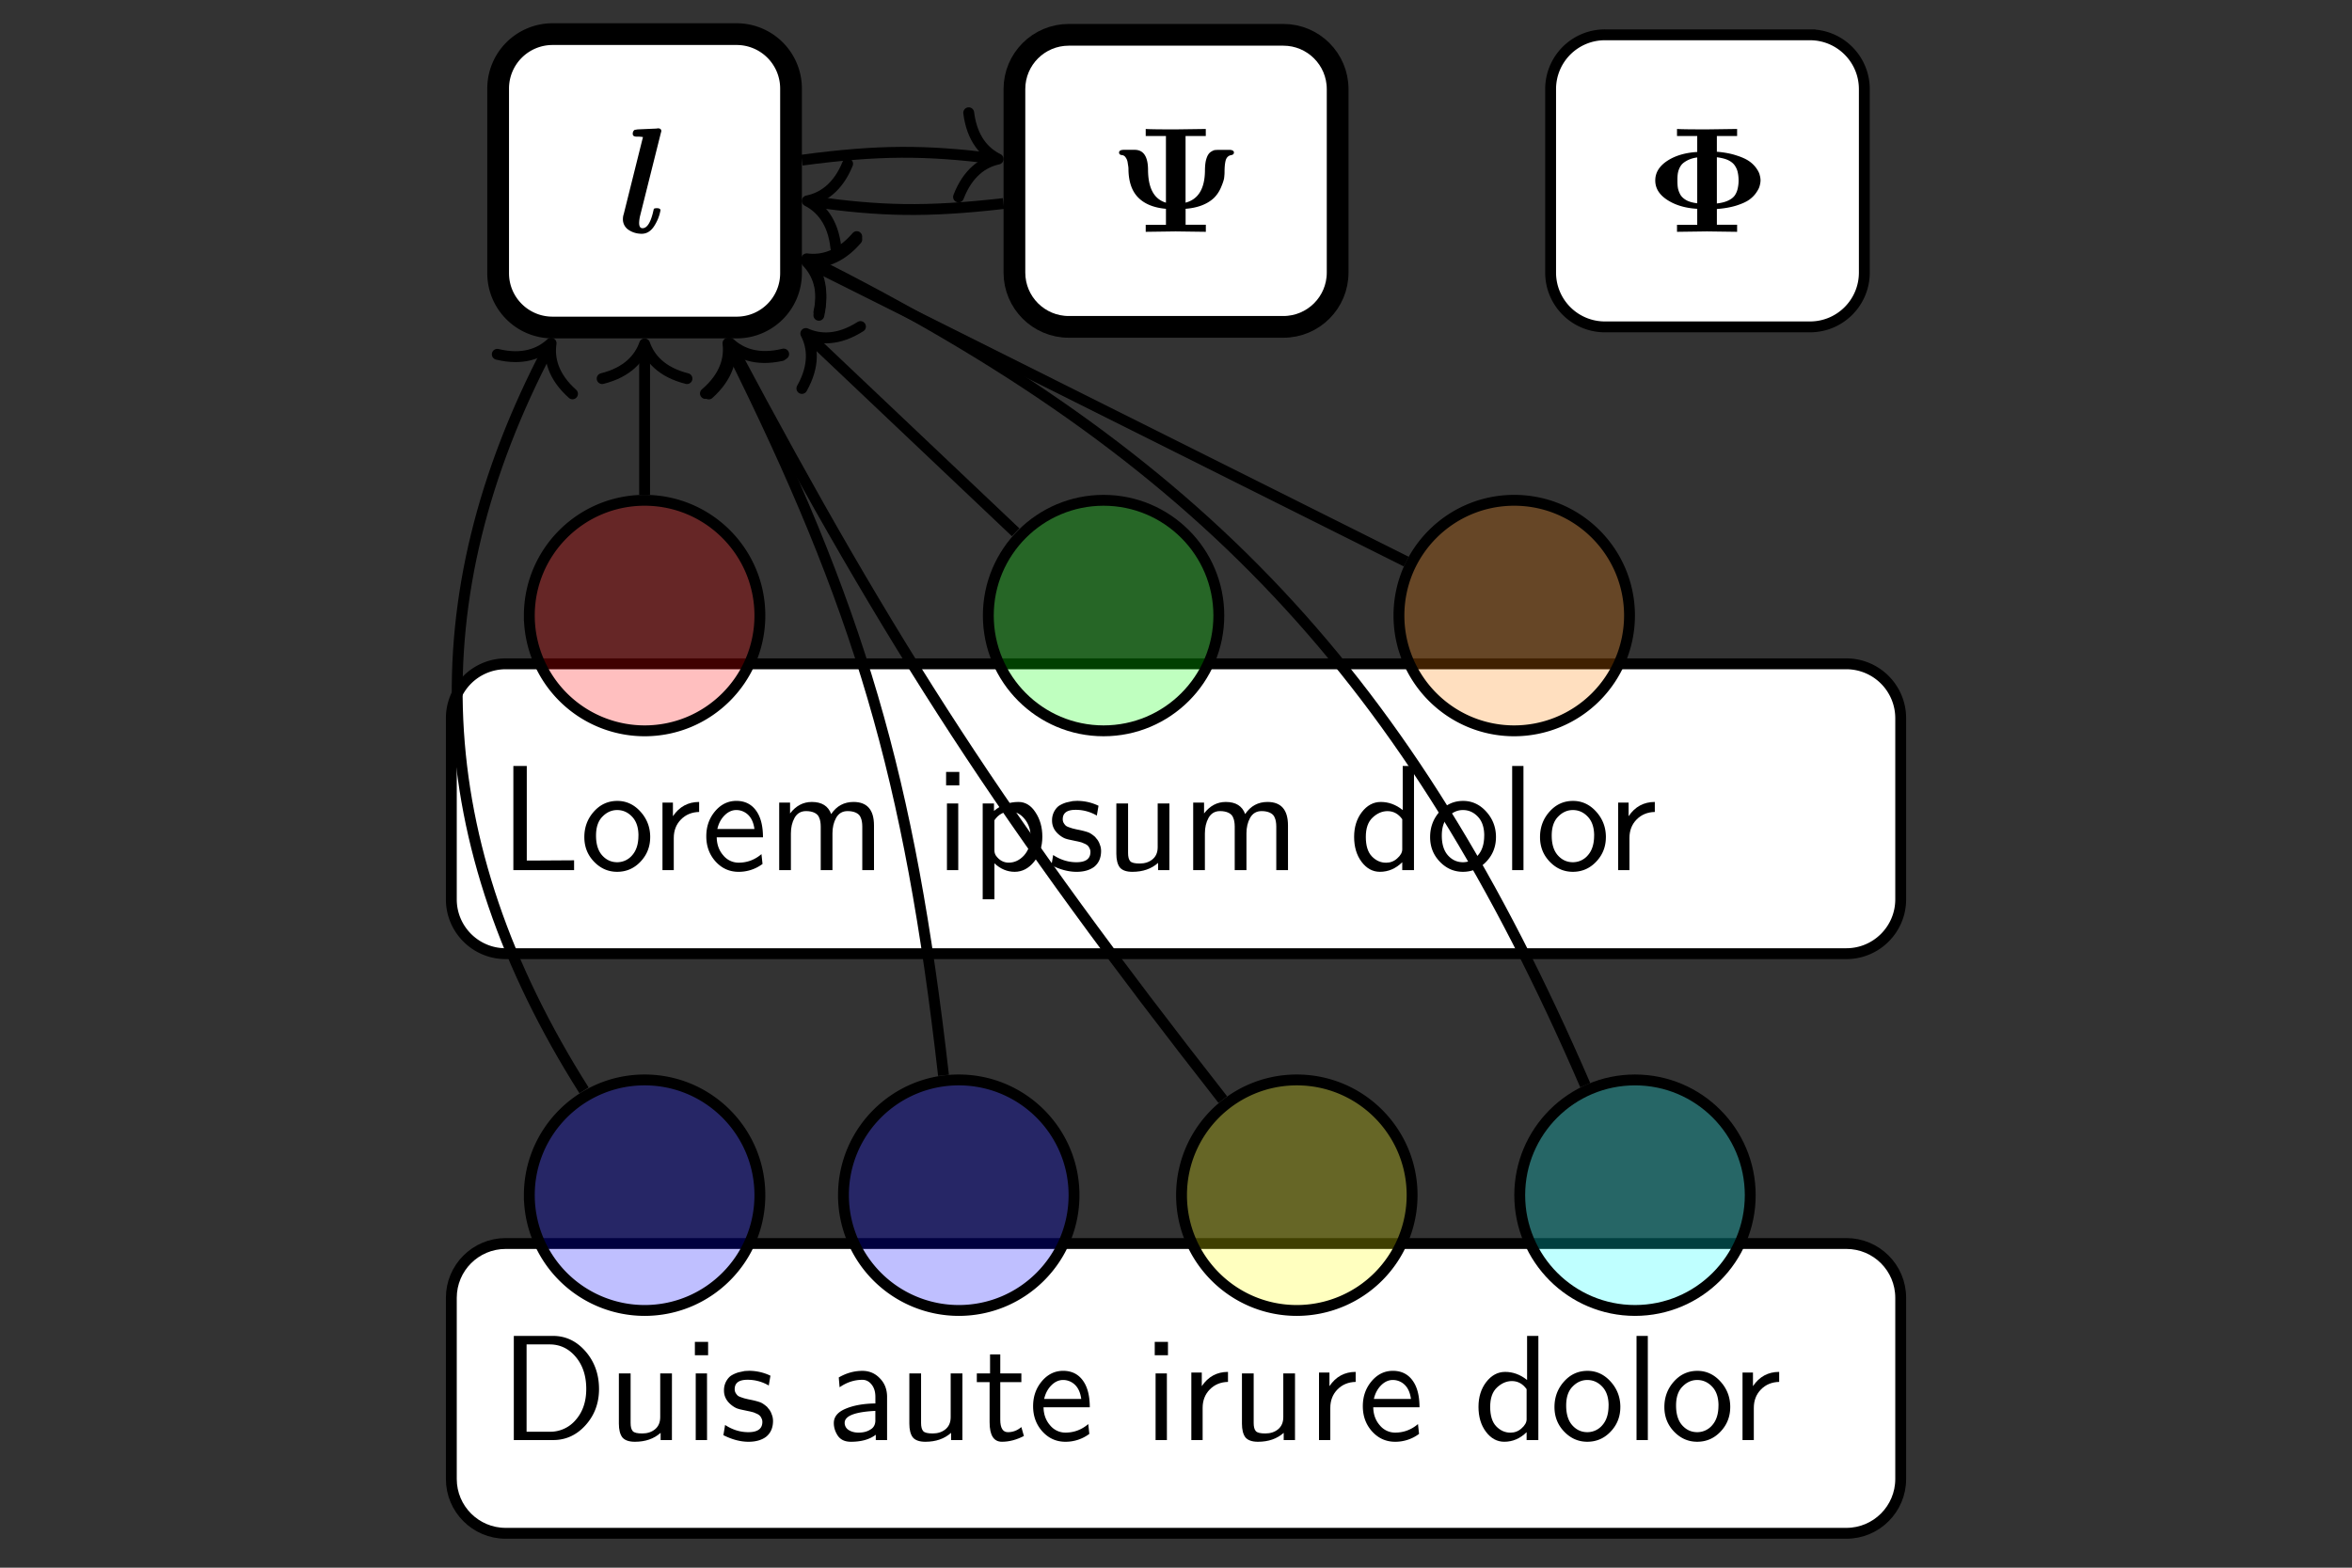
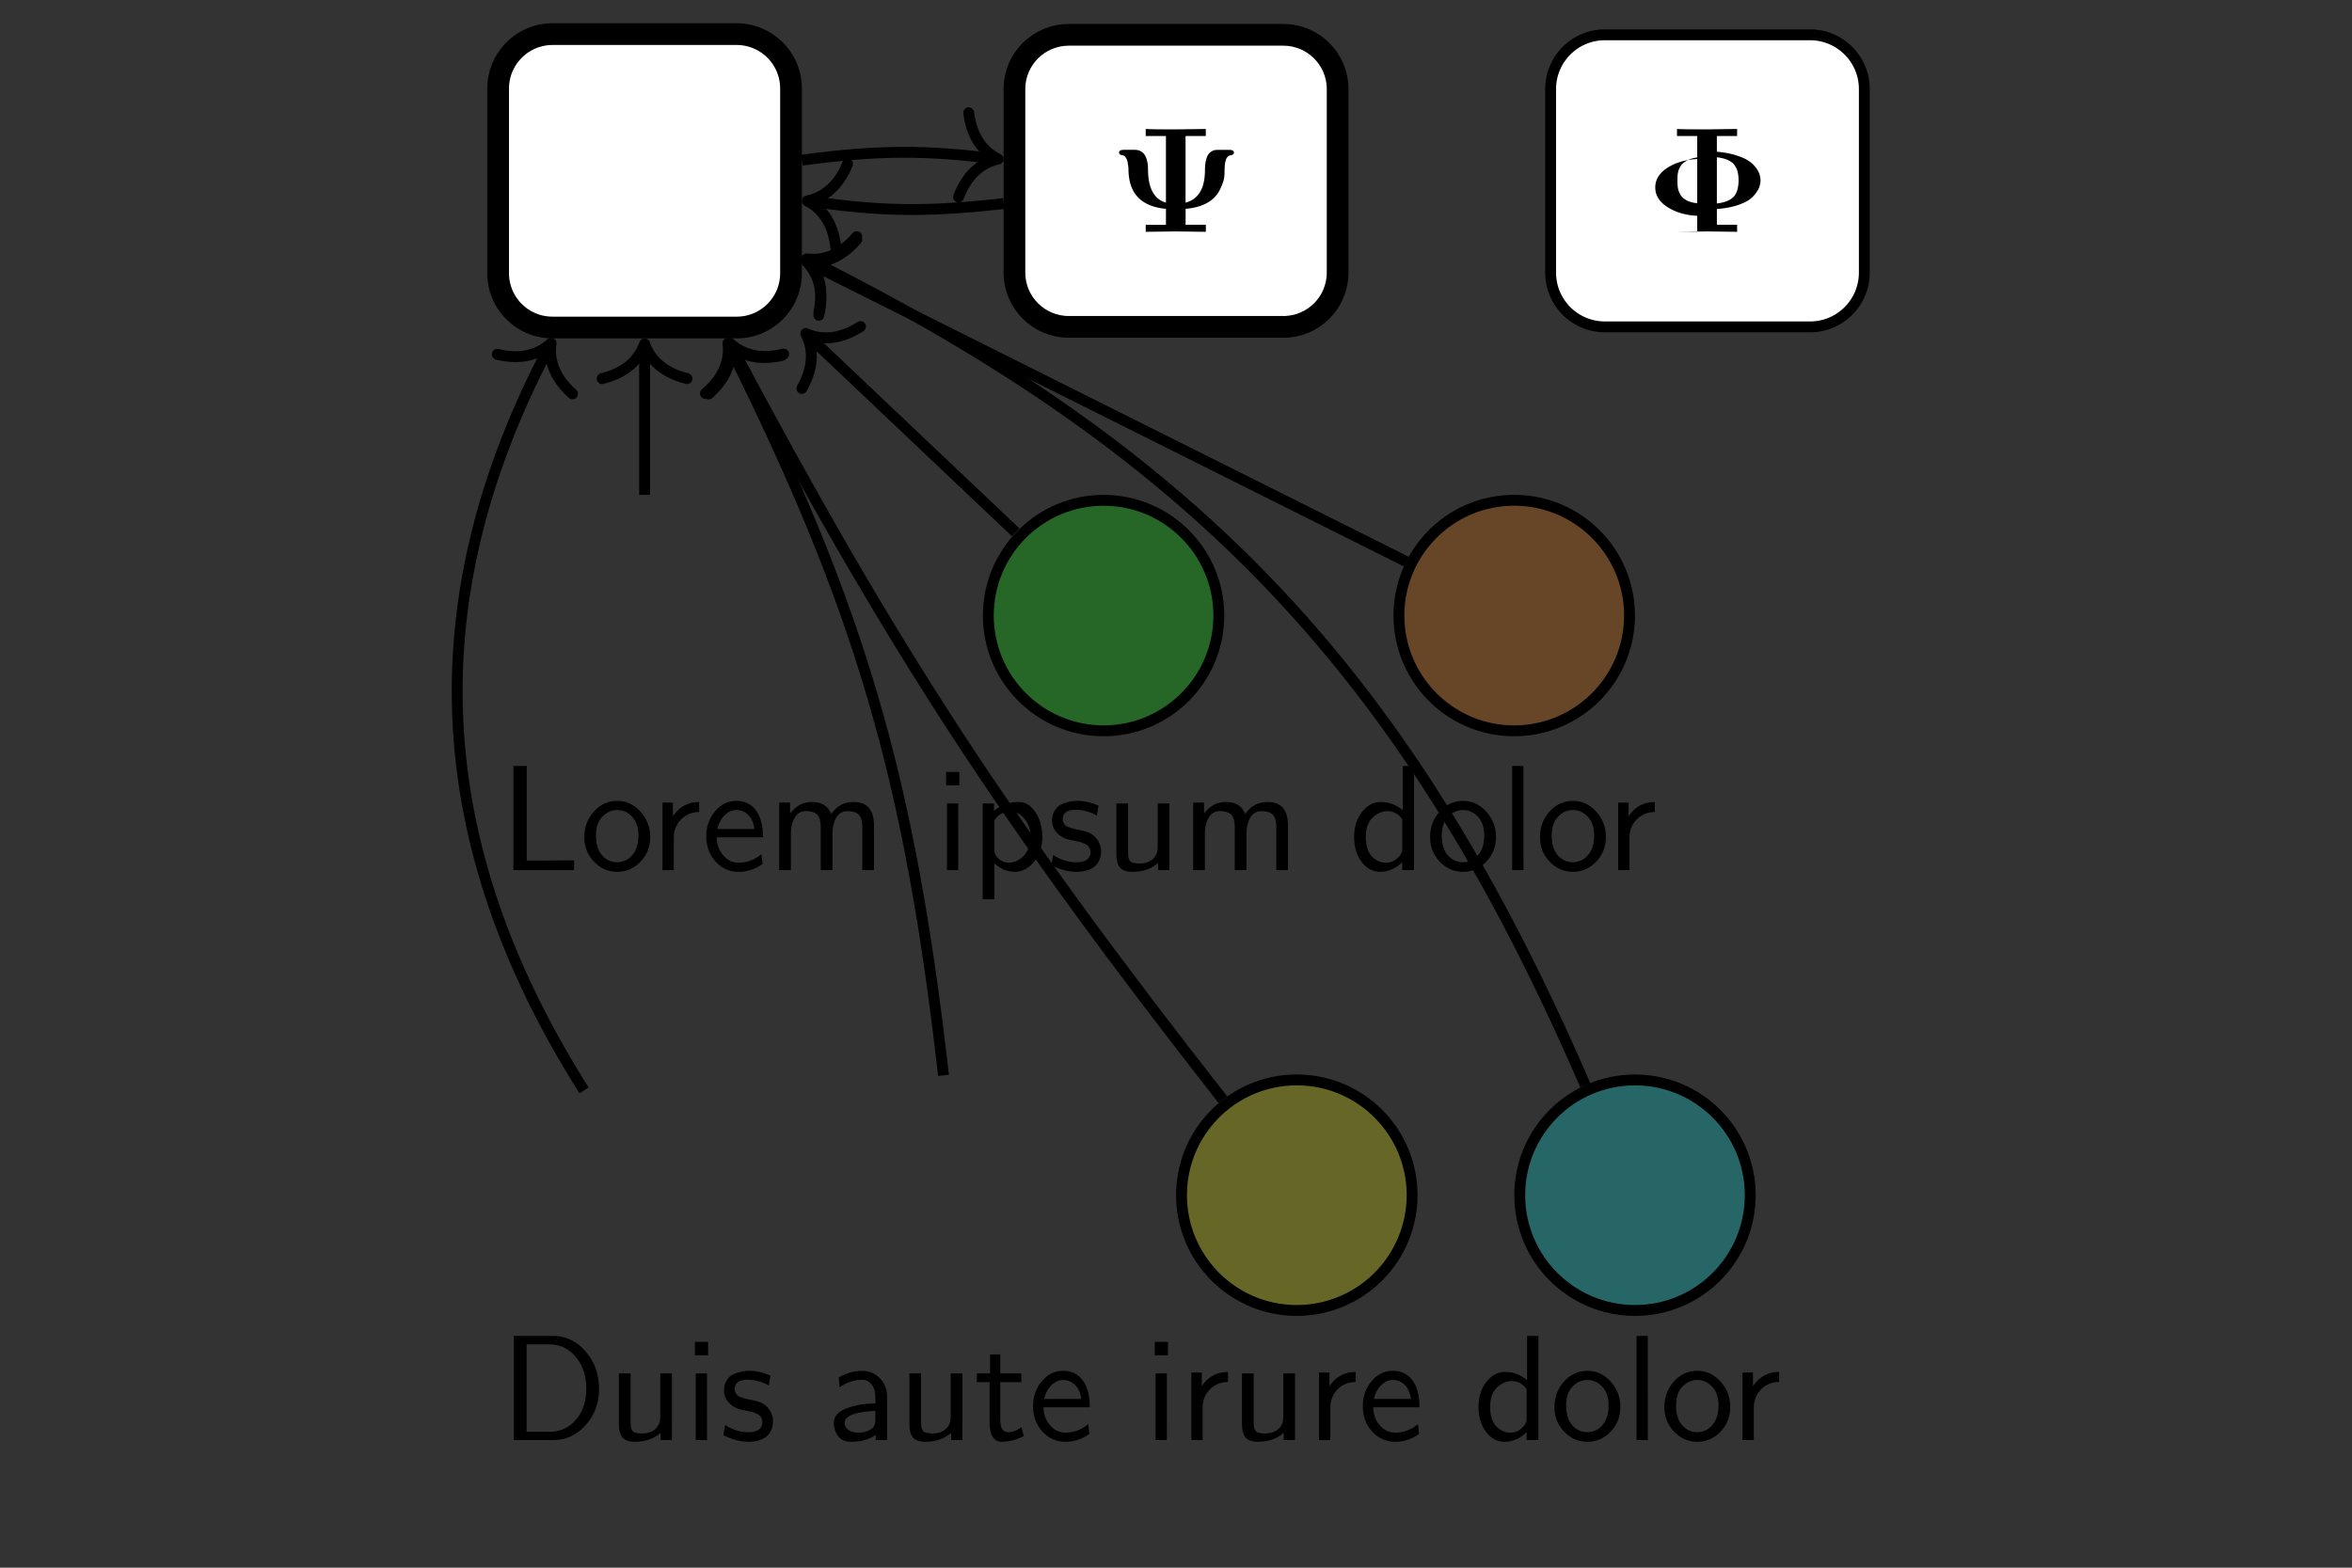
<svg xmlns="http://www.w3.org/2000/svg" xmlns:xlink="http://www.w3.org/1999/xlink" width="345" height="230">
  <rect width="100%" height="100%" fill="#333333" stroke="none" />
  <style>.B{overflow:visible}.C{stroke:none}.D{stroke-linecap:round}.E{stroke-linejoin:round}.F{stroke-miterlimit:10}.G{stroke:rgb(0%,0%,0%)}.H{fill-opacity:.25}.I{stroke-width:.797}.J{stroke:#000}.K{fill:rgb(0%,0%,0%)}.L{stroke-width:1.594}</style>
  <defs>
    <symbol id="A" class="B">
      <path d="M7.313-3.75c0 1.043-.332 1.93-.984 2.656S4.88 0 3.953 0h-2.89v-7.64h2.875c.934 0 1.734.383 2.39 1.14s.984 1.68.984 2.75zm-.937 0c0-.957-.258-1.738-.766-2.344-.512-.613-1.152-.922-1.922-.922H2V-.61h1.688a2.44 2.44 0 0 0 1.922-.875c.508-.582.766-1.336.766-2.266zm0 0" class="C" />
    </symbol>
    <symbol id="B" class="B">
      <path d="M4.78 0h-.828v-.53c-.492.438-1.12.656-1.89.656-.437 0-.746-.113-.922-.328-.168-.227-.25-.562-.25-1V-4.89h.86v3.64c0 .273.05.473.156.594s.336.172.703.172.688-.102.938-.312.375-.504.375-.89V-4.89h.86zm0 0" class="C" />
    </symbol>
    <symbol id="C" class="B">
      <path d="M1.72 0H.89v-4.89h.828zm.078-6.22h-.97v-.984h.97zm0 0" class="C" />
    </symbol>
    <symbol id="D" class="B">
      <path d="M3.953-1.406c0 .512-.176.902-.516 1.172-.324.238-.754.36-1.28.36-.586 0-1.2-.16-1.844-.484l.125-.75c.54.355 1.11.53 1.703.53.684 0 1.03-.25 1.03-.75a.57.57 0 0 0-.078-.297.54.54 0 0 0-.156-.203c-.062-.05-.152-.098-.266-.14a1.04 1.04 0 0 0-.266-.094 3.11 3.11 0 0 0-.266-.062l-.516-.11c-.094-.02-.207-.05-.328-.094-.117-.05-.23-.117-.344-.203-.398-.3-.594-.664-.594-1.094a1.36 1.36 0 0 1 .172-.703c.113-.195.242-.336.39-.422s.316-.164.516-.22l.438-.094.313-.016a3.63 3.63 0 0 1 1.578.359L3.64-4a3.02 3.02 0 0 0-1.562-.422c-.625 0-.937.23-.937.688 0 .094.02.184.063.266.05.086.102.152.156.203.05.043.133.086.25.125s.21.074.297.094.195.05.344.078c.32.063.566.13.734.188s.348.184.547.36l.03.047.094.11a.79.79 0 0 1 .094.141.96.96 0 0 1 .094.203 1.64 1.64 0 0 1 .078.234 1.41 1.41 0 0 1 .031.281zm0 0" class="C" />
    </symbol>
    <symbol id="E" class="B">
      <path d="M4.5 0h-.828v-.39c-.45.344-1.06.516-1.828.516-.43 0-.746-.145-.953-.437-.2-.3-.297-.613-.297-.937 0-.457.285-.805.86-1.047.582-.246 1.313-.38 2.188-.39v-.484c0-.383-.098-.687-.28-.906-.18-.227-.402-.344-.672-.344-.594 0-1.152.184-1.672.547l-.062-.72c.55-.32 1.13-.484 1.734-.484.508 0 .938.184 1.28.547.352.355.53.81.53 1.36zm-.86-1.453v-.687c-1.5.074-2.25.367-2.25.875a.61.61 0 0 0 .297.531c.195.125.438.188.72.188.34 0 .63-.07.86-.22.246-.133.375-.363.375-.687zm0 0" class="C" />
    </symbol>
    <symbol id="F" class="B">
      <path d="M3.656-.297c-.543.28-1.082.422-1.61.422-.605 0-.906-.477-.906-1.437V-4.25H.203v-.64h.97v-1.39h.75v1.39H3.47v.64H1.922v2.75c0 .617.188.922.563.922.363 0 .69-.125.984-.375zm0 0" class="C" />
    </symbol>
    <symbol id="G" class="B">
      <path d="M4.547-2.406h-3.39c.008.53.172.977.484 1.328a1.44 1.44 0 0 0 1.125.531c.62 0 1.18-.207 1.672-.625l.078.72a2.91 2.91 0 0 1-1.75.578c-.668 0-1.23-.25-1.687-.75-.46-.508-.687-1.13-.687-1.86 0-.707.21-1.316.64-1.828s.957-.766 1.563-.766c.664 0 1.172.273 1.516.813.29.45.438 1.07.438 1.86zm-.625-.61c-.062-.465-.223-.816-.47-1.047a1.25 1.25 0 0 0-.859-.344c-.312 0-.602.133-.86.39s-.44.598-.53 1zm0 0" class="C" />
    </symbol>
    <symbol id="H" class="B">
      <path d="M3.594-4.266c-.543.012-.992.2-1.344.563-.344.355-.516.805-.516 1.344V0H.906v-4.953h.766v1C2.137-4.648 2.78-5 3.594-5zm0 0" class="C" />
    </symbol>
    <symbol id="I" class="B">
      <path d="M4.78 0h-.86v-.578c-.48.47-1.027.703-1.64.703-.523 0-.973-.242-1.344-.734S.39-1.72.39-2.437.578-3.758.953-4.25C1.336-4.746 1.8-5 2.344-5c.582 0 1.117.2 1.61.594V-7.64h.828zm-.86-1.53v-2.203c-.28-.395-.645-.594-1.078-.594-.398 0-.762.16-1.094.47s-.5.777-.5 1.422c0 .637.145 1.113.438 1.422.3.313.648.47 1.047.47.31 0 .582-.102.813-.312.246-.215.375-.44.375-.672zm0 0" class="C" />
    </symbol>
    <symbol id="J" class="B">
      <path d="M5.156-2.422c0 .71-.242 1.316-.72 1.813-.47.492-1.04.734-1.703.734-.648 0-1.21-.242-1.687-.734s-.72-1.094-.72-1.812c0-.727.234-1.352.703-1.875s1.04-.78 1.72-.78c.652 0 1.22.262 1.688.78.477.523.72 1.148.72 1.875zm-.86-.11c0-.602-.16-1.066-.47-1.39s-.668-.484-1.094-.484c-.406 0-.77.164-1.078.484-.312.313-.47.777-.47 1.39 0 .625.148 1.113.453 1.453s.676.5 1.094.5a1.43 1.43 0 0 0 1.109-.516c.3-.34.453-.82.453-1.437zm0 0" class="C" />
    </symbol>
    <symbol id="K" class="B">
      <path d="M1.72 0H.89v-7.64h.828zm0 0" class="C" />
    </symbol>
    <symbol id="L" class="B">
      <path d="M5.484 0H1.03v-7.64h.984v6.938h.53L5.484-.72zm0 0" class="C" />
    </symbol>
    <symbol id="M" class="B">
      <path d="M7.844 0h-.86v-3.203c0-.133-.012-.254-.03-.36-.012-.102-.05-.22-.11-.344-.062-.133-.18-.238-.344-.312-.156-.07-.355-.11-.594-.11-.375 0-.66.168-.844.5-.18.324-.266.707-.266 1.14V0h-.86v-3.203c0-.133-.012-.254-.03-.36-.012-.102-.05-.22-.11-.344-.062-.133-.18-.238-.344-.312-.156-.07-.355-.11-.594-.11-.375 0-.66.168-.844.5-.18.324-.266.707-.266 1.14V0H.89v-4.953h.797v.797C2.113-4.715 2.645-5 3.28-5c.738 0 1.21.3 1.422.89.402-.6.953-.89 1.64-.89.996 0 1.5.574 1.5 1.72zm0 0" class="C" />
    </symbol>
    <symbol id="N" class="B">
      <path d="M5.28-2.453c0 .73-.207 1.348-.61 1.844S3.79.125 3.25.125 2.21-.082 1.766-.5v2.64h-.86v-7.03h.828v.547C2.254-4.777 2.852-5 3.53-5c.508 0 .926.258 1.25.766.332.5.5 1.098.5 1.78zm-.86 0c0-.508-.148-.94-.437-1.297-.293-.363-.648-.547-1.062-.547-.48 0-.867.215-1.156.64v2.203c0 .148.035.277.11.39.246.344.563.516.938.516.426 0 .8-.176 1.125-.53.32-.363.484-.82.484-1.375zm0 0" class="C" />
    </symbol>
    <symbol id="O" class="B">
-       <path d="M8.422-3.766c0 .117-.023.246-.062.39-.03.137-.117.305-.25.5s-.316.38-.53.53-.523.29-.937.422c-.406.125-.883.21-1.422.25v1.156h1.484V0L4.5-.03 2.297 0v-.516H3.78v-1.172c-.875-.05-1.613-.27-2.203-.656s-.875-.86-.875-1.422c0-.57.29-1.05.875-1.437s1.328-.602 2.203-.656V-7.03H2.297v-.516c.32.023 1.063.03 2.22.03l2.188-.03v.516H5.22v1.156c.54.043 1.016.133 1.422.266.402.125.72.27.938.422a2.09 2.09 0 0 1 .531.516c.133.188.22.355.25.5a1.49 1.49 0 0 1 .063.406zM3.78-2.094v-3.36a2.1 2.1 0 0 0-.672.188c-.187.094-.336.195-.437.297-.094.105-.176.238-.234.39a1.6 1.6 0 0 0-.094.406c-.012.117-.016.254-.016.406 0 .2.008.37.03.516.02.137.07.293.156.47s.242.332.453.453.488.195.813.234zm2.97-1.094a2.52 2.52 0 0 0 .063-.578c0-.227-.023-.426-.062-.594-.03-.164-.102-.328-.203-.484-.105-.164-.27-.3-.484-.406s-.504-.176-.844-.22v3.39c.34-.04.625-.113.844-.22s.38-.234.484-.39a1.47 1.47 0 0 0 .203-.5zm0 0" class="C" />
+       <path d="M8.422-3.766c0 .117-.023.246-.062.39-.03.137-.117.305-.25.5s-.316.38-.53.53-.523.29-.937.422c-.406.125-.883.21-1.422.25v1.156h1.484V0L4.5-.03 2.297 0H3.78v-1.172c-.875-.05-1.613-.27-2.203-.656s-.875-.86-.875-1.422c0-.57.29-1.05.875-1.437s1.328-.602 2.203-.656V-7.03H2.297v-.516c.32.023 1.063.03 2.22.03l2.188-.03v.516H5.22v1.156c.54.043 1.016.133 1.422.266.402.125.72.27.938.422a2.09 2.09 0 0 1 .531.516c.133.188.22.355.25.5a1.49 1.49 0 0 1 .063.406zM3.78-2.094v-3.36a2.1 2.1 0 0 0-.672.188c-.187.094-.336.195-.437.297-.094.105-.176.238-.234.39a1.6 1.6 0 0 0-.094.406c-.012.117-.016.254-.016.406 0 .2.008.37.03.516.02.137.07.293.156.47s.242.332.453.453.488.195.813.234zm2.97-1.094a2.52 2.52 0 0 0 .063-.578c0-.227-.023-.426-.062-.594-.03-.164-.102-.328-.203-.484-.105-.164-.27-.3-.484-.406s-.504-.176-.844-.22v3.39c.34-.04.625-.113.844-.22s.38-.234.484-.39a1.47 1.47 0 0 0 .203-.5zm0 0" class="C" />
    </symbol>
    <symbol id="P" class="B">
      <path d="M9.125-5.812c0 .105-.074.168-.22.188-.2.043-.332.18-.39.406-.055.22-.078.508-.078.86 0 .105-.012.242-.03.406-.023.156-.102.395-.234.703s-.316.574-.53.78c-.492.45-1.18.71-2.062.78v1.172h1.484V0l-2.22-.03L2.656 0v-.516H4.14v-1.172c-.93-.082-1.63-.38-2.094-.89-.437-.477-.656-1.172-.656-2.078 0-.04-.008-.094-.016-.156l-.047-.297a.8.8 0 0 0-.141-.344c-.062-.1-.145-.148-.234-.172-.168-.008-.25-.07-.25-.187 0-.133.117-.203.36-.203h.78c.645 0 .973.48.984 1.438 0 1.367.438 2.18 1.313 2.438v-4.89H2.656v-.516c.32.023 1.055.03 2.203.03l2.203-.03v.516H5.578v4.89c.934-.246 1.4-1.02 1.422-2.312 0-.29.02-.54.063-.75.05-.207.11-.36.172-.453a.64.64 0 0 1 .234-.234c.102-.06.188-.098.25-.11l.25-.016h.797c.238 0 .36.07.36.203zm0 0" class="C" />
    </symbol>
    <symbol id="Q" class="B">
-       <path d="M3.11-1.625c0 .03-.02.105-.047.22-.023.105-.07.246-.14.422-.074.168-.152.32-.234.453-.25.418-.57.625-.953.625C1.38.094 1.06 0 .78-.187a.92.92 0 0 1-.422-.797 1.16 1.16 0 0 1 .063-.375L1.828-7a2.58 2.58 0 0 0-.469-.031c-.187 0-.28-.066-.28-.203 0-.1.02-.164.063-.22s.078-.078.11-.078l.188-.03 1.406-.062c.02-.008.047-.016.078-.016.164 0 .25.07.25.203 0 .023-.02.086-.047.188L1.61-1.187a2.58 2.58 0 0 0-.062.484c0 .262.082.39.25.39.31 0 .563-.363.75-1.094l.078-.328c.04-.027.113-.047.22-.047.176 0 .266.055.266.156zm0 0" class="C" />
-     </symbol>
-     <path id="R" d="M97.56 357.73c0-4.668-3.785-8.453-8.453-8.453s-8.457 3.785-8.457 8.453a8.46 8.46 0 0 0 8.457 8.457c4.668 0 8.453-3.785 8.453-8.457zm0 0" />
+       </symbol>
    <path id="S" d="M145.395 357.73c0-4.668-3.785-8.453-8.457-8.453s-8.453 3.785-8.453 8.453 3.785 8.457 8.453 8.457a8.46 8.46 0 0 0 8.457-8.457zm0 0" />
    <path id="T" d="M170.195 357.73c0-4.668-3.785-8.453-8.453-8.453s-8.453 3.785-8.453 8.453 3.785 8.457 8.453 8.457 8.453-3.785 8.453-8.457zm0 0" />
  </defs>
  <g transform="matrix(2 0 0 2 -83.658 -540.113)">
-     <path d="M74.93 378.55v-13.29c0-2.203 1.785-3.984 3.984-3.984h98.332c2.2 0 3.984 1.78 3.984 3.984v13.29c0 2.2-1.785 3.984-3.984 3.984H78.914c-2.2 0-3.984-1.785-3.984-3.984zm0 0" fill="#fff" class="F I J" />
    <g class="K">
      <use xlink:href="#A" x="78.45" y="375.694" />
      <use xlink:href="#B" x="86.329" y="375.694" />
      <use xlink:href="#C" x="91.965" y="375.694" />
      <use xlink:href="#D" x="94.571" y="375.694" />
      <use xlink:href="#E" x="102.389" y="375.694" />
      <use xlink:href="#B" x="107.632" y="375.694" />
      <use xlink:href="#F" x="113.268" y="375.694" />
      <use xlink:href="#G" x="117.207" y="375.694" />
      <use xlink:href="#C" x="125.692" y="375.694" />
      <use xlink:href="#H" x="128.298" y="375.694" />
      <use xlink:href="#B" x="132.026" y="375.694" />
      <use xlink:href="#H" x="137.662" y="375.694" />
      <use xlink:href="#G" x="141.389" y="375.694" />
      <use xlink:href="#I" x="149.874" y="375.694" />
      <use xlink:href="#J" x="155.511" y="375.694" />
      <use xlink:href="#K" x="160.965" y="375.694" />
      <use xlink:href="#J" x="163.571" y="375.694" />
      <use xlink:href="#H" x="168.723" y="375.694" />
    </g>
-     <path d="M74.93 336.03v-13.29a3.99 3.99 0 0 1 3.984-3.988h98.332a3.99 3.99 0 0 1 3.984 3.988v13.29c0 2.2-1.785 3.984-3.984 3.984H78.914c-2.2 0-3.984-1.785-3.984-3.984zm0 0" fill="#fff" class="F I J" />
    <g class="K">
      <use xlink:href="#L" x="78.45" y="333.885" />
      <use xlink:href="#J" x="84.359" y="333.885" />
      <use xlink:href="#H" x="89.511" y="333.885" />
      <use xlink:href="#G" x="93.238" y="333.885" />
      <use xlink:href="#M" x="98.087" y="333.885" />
      <use xlink:href="#C" x="110.39" y="333.885" />
      <use xlink:href="#N" x="112.996" y="333.885" />
      <use xlink:href="#D" x="118.632" y="333.885" />
      <use xlink:href="#B" x="122.814" y="333.885" />
      <use xlink:href="#M" x="128.45" y="333.885" />
      <use xlink:href="#I" x="140.753" y="333.885" />
      <use xlink:href="#J" x="146.39" y="333.885" />
      <use xlink:href="#K" x="151.844" y="333.885" />
      <use xlink:href="#J" x="154.451" y="333.885" />
      <use xlink:href="#H" x="159.602" y="333.885" />
    </g>
    <g class="F I G H">
      <g fill="rgb(0%,0%,100%)">
        <use xlink:href="#R" />
        <use xlink:href="#R" x="23.04" />
      </g>
      <use xlink:href="#S" fill="rgb(100%,100%,0%)" />
      <use xlink:href="#T" fill="rgb(0%,100%,100%)" />
      <use xlink:href="#R" y="-42.52" fill="rgb(100%,0%,0%)" />
      <use xlink:href="#T" x="-38.975" y="-42.52" fill="rgb(0.392%,100%,0%)" />
      <use xlink:href="#S" x="15.945" y="-42.52" fill="rgb(100%,50.197%,0%)" />
    </g>
    <path d="M95.86 272.56H82.352a3.99 3.99 0 0 0-3.988 3.988v13.55c0 2.203 1.785 3.984 3.988 3.984H95.86c2.2 0 3.984-1.78 3.984-3.984v-13.55a3.99 3.99 0 0 0-3.984-3.988zm0 0" fill="#fff" class="F J L" />
    <use xlink:href="#Q" x="87.157" y="287.11" class="K" />
    <path d="M135.95 272.61h-15.734c-2.203 0-3.988 1.78-3.988 3.984v13.457c0 2.203 1.785 3.984 3.988 3.984h15.734c2.2 0 3.984-1.78 3.984-3.984v-13.457c0-2.203-1.785-3.984-3.984-3.984zm0 0" fill="#fff" class="F J L" />
    <use xlink:href="#P" x="123.202" y="287.062" class="K" />
    <path d="M174.578 272.61h-15.04a3.98 3.98 0 0 0-3.984 3.984v13.457a3.98 3.98 0 0 0 3.984 3.984h15.04c2.2 0 3.984-1.78 3.984-3.984v-13.457c0-2.203-1.785-3.984-3.984-3.984zm0 0" fill="#fff" class="F I J" />
    <use xlink:href="#O" x="162.527" y="287.062" class="K" />
    <g fill="none" class="F G I">
      <path d="M84.664 350.043c-11.547-18.254-12.266-36.04-2.602-54.453" />
      <path d="M-2.55 3.108C-2.084 1.245-1.045.363 0 0-1.046-.364-2.086-1.244-2.55-3.112" transform="matrix(.466 -.887 -.887 -.466 82.246 295.234)" class="D E" />
      <path d="M111.027 348.94c-2.488-21.918-6.152-34.312-15.63-53.344" />
      <path d="M-2.552 3.11C-2.086 1.244-1.045.364.001 0-1.045-.362-2.085-1.245-2.55-3.11" transform="matrix(-.447 -.898 -.898 .447 95.219 295.239)" class="D E" />
      <path d="M131.512 350.72c-16.05-20.504-24.1-32.86-35.96-55.133" />
      <path d="M-2.55 3.113C-2.085 1.243-1.047.362-.002 0c-1.046-.362-2.08-1.243-2.55-3.1" transform="matrix(-.471 -.884 -.884 .471 95.362 295.233)" class="D E" />
      <path d="M158.094 349.66c-12.965-29.984-28.25-46.16-56.742-60.437" />
      <path d="M-2.55 3.1C-2.085 1.242-1.046.36.001-.001-1.045-.363-2.085-1.242-2.55-3.1" transform="matrix(-.894 -.448 -.448 .894 100.996 289.044)" class="D E" />
      <path d="M89.105 306.36v-10.68" />
      <path d="M-2.55 3.112C-2.084 1.244-1.045.362-.002-.002-1.045-.36-2.084-1.244-2.55-3.11" transform="matrix(0 -1 -1 0 89.104 295.279)" class="D E" />
      <path d="M116.316 309.102l-15.098-14.305" />
      <path d="M-2.55 3.112C-2.084 1.244-1.045.362 0 .001-1.045-.362-2.085-1.245-2.55-3.112" transform="matrix(-.729 -.69 -.69 .729 100.93 294.522)" class="D E" />
      <path d="M144.965 311.254l-43.613-21.812" />
      <path d="M-2.55 3.11C-2.085 1.243-1.047.365 0 .001-1.045-.364-2.084-1.246-2.55-3.112" transform="matrix(-.894 -.447 -.447 .894 100.996 289.264)" class="D E" />
      <path d="M100.64 281.805c5.715-.766 9.063-.727 14-.13" />
      <path d="M-2.55 3.11C-2.086 1.243-1.047.36 0-.001-1.046-.363-2.085-1.243-2.55-3.11" transform="matrix(.993 .12 .12 -.993 115.035 281.722)" class="D E" />
      <path d="M115.43 284.988c-5.75.656-9.055.55-14-.14" />
      <path d="M-2.55 3.1C-2.085 1.245-1.047.362 0 0-1.045-.363-2.083-1.245-2.55-3.1" transform="matrix(-.992 -.139 -.139 .992 101.035 284.793)" class="D E" />
    </g>
  </g>
</svg>